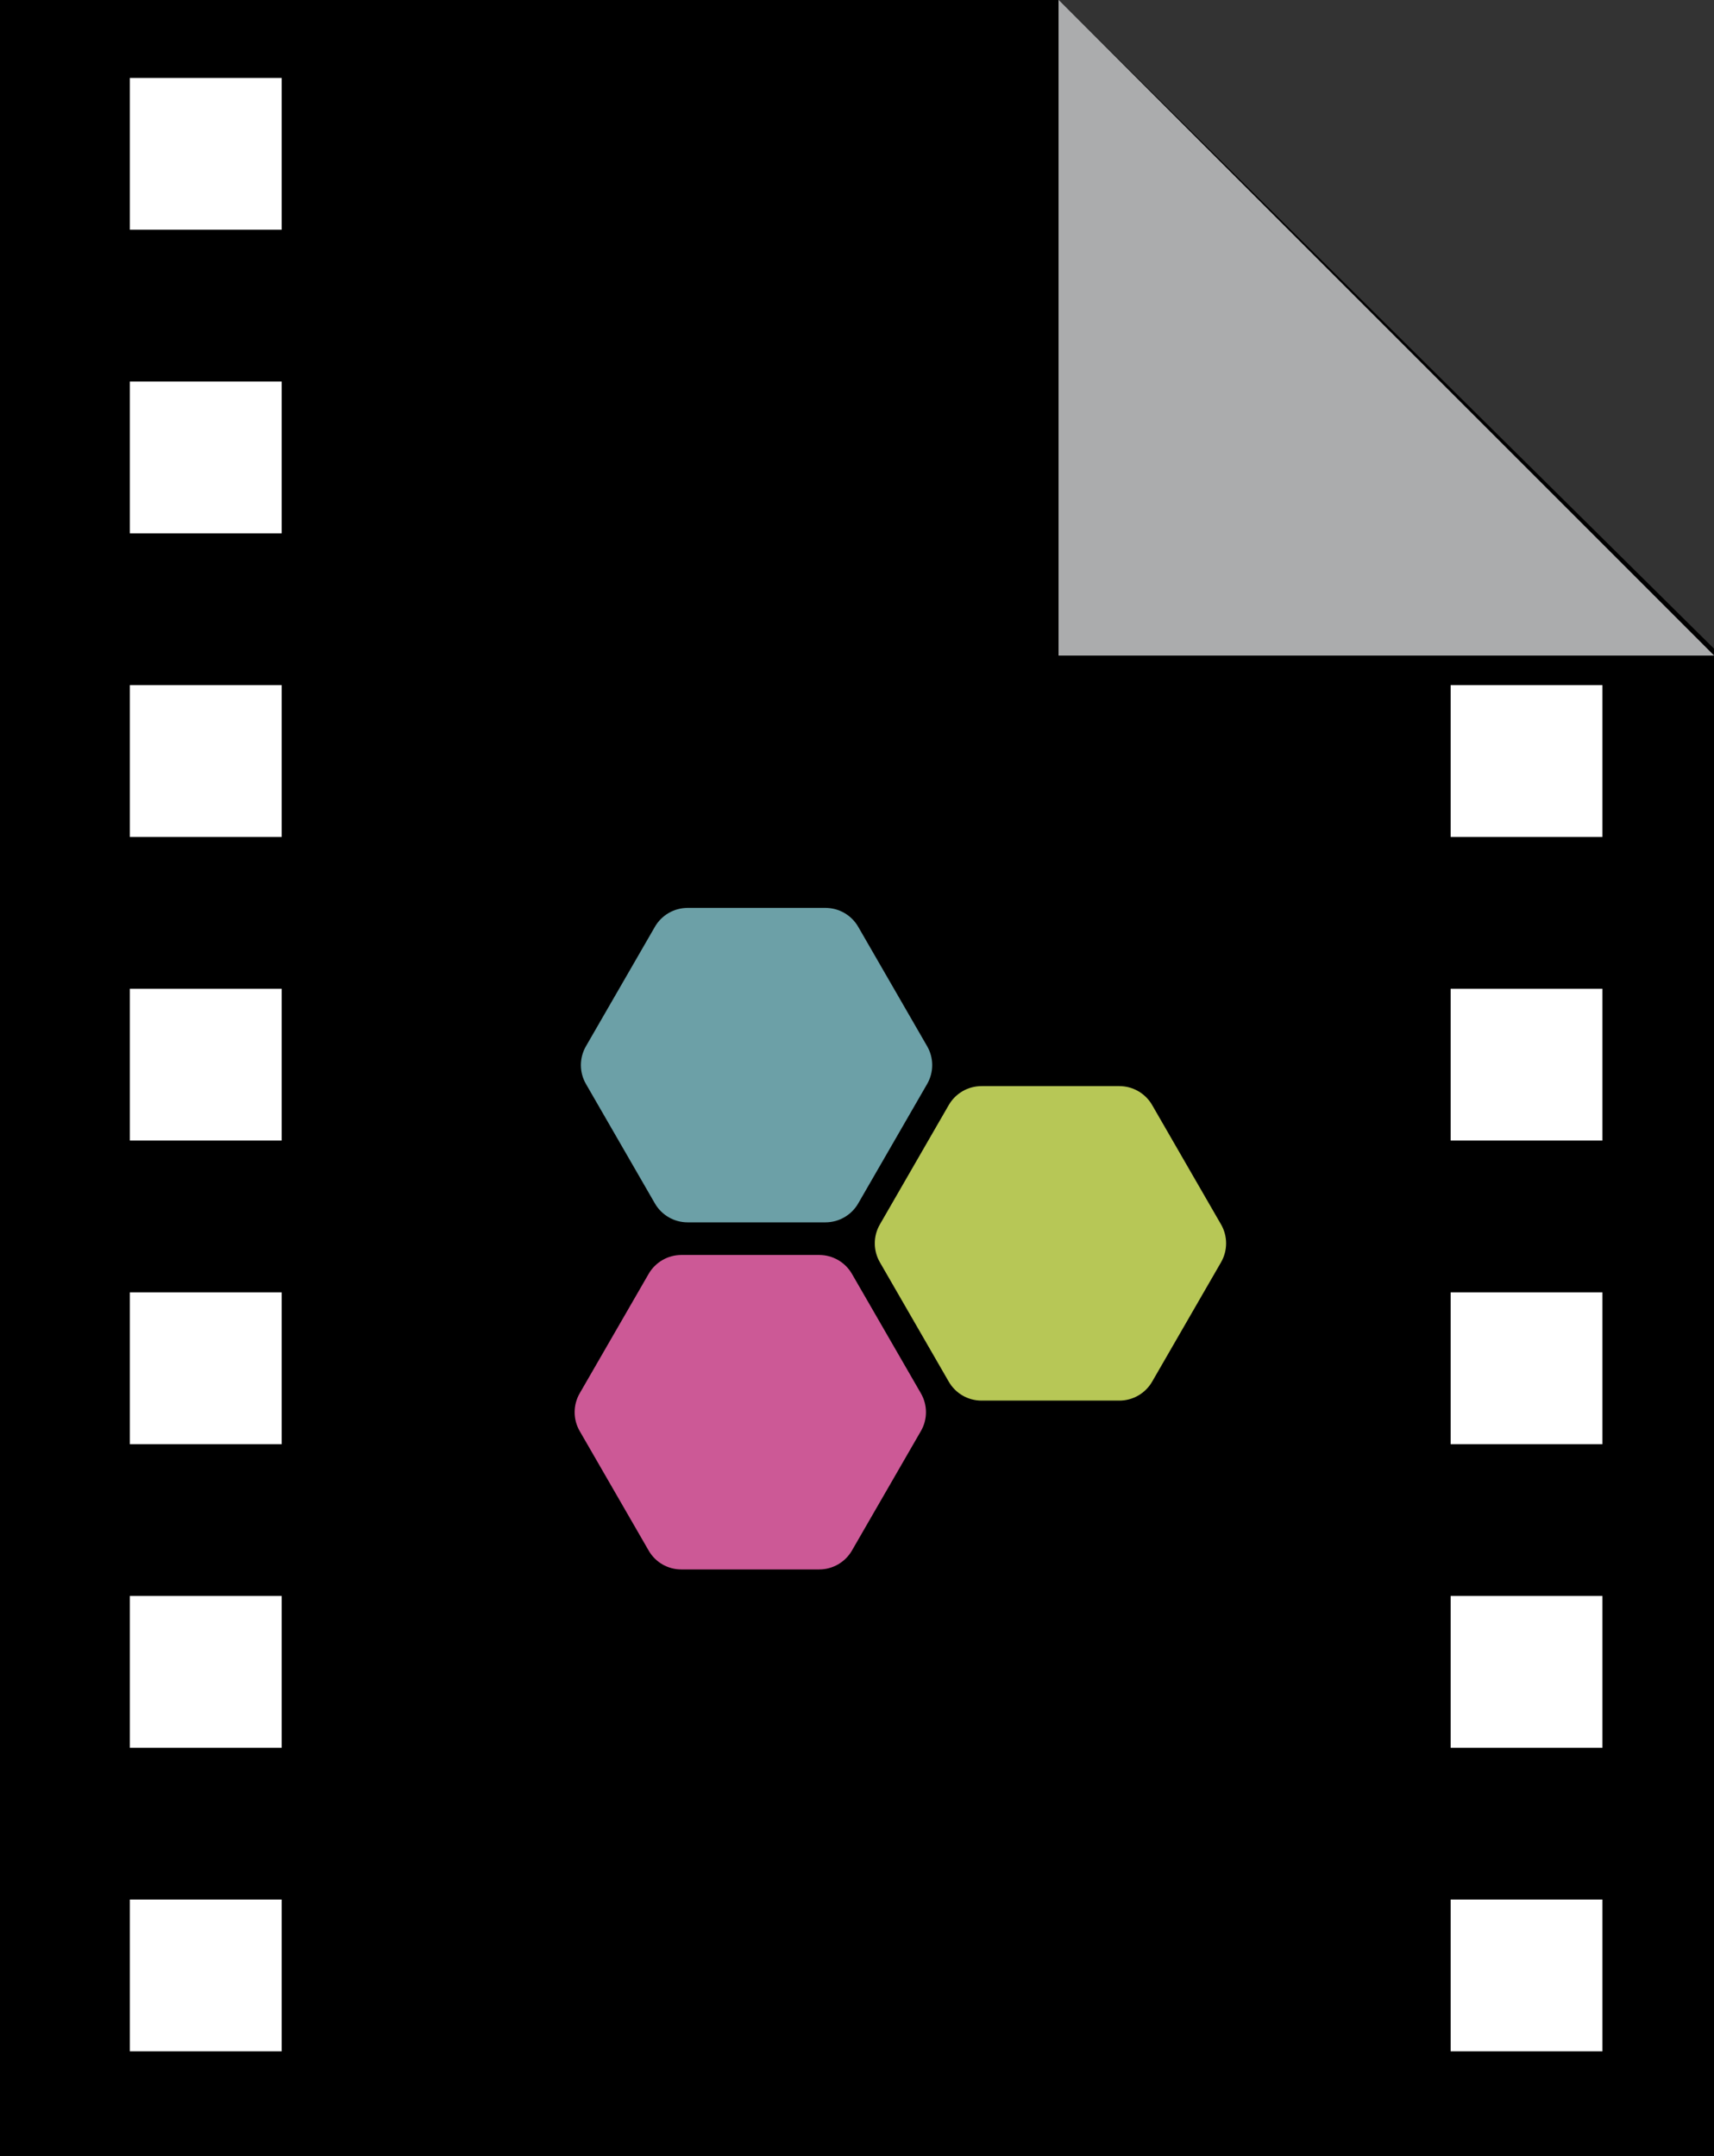
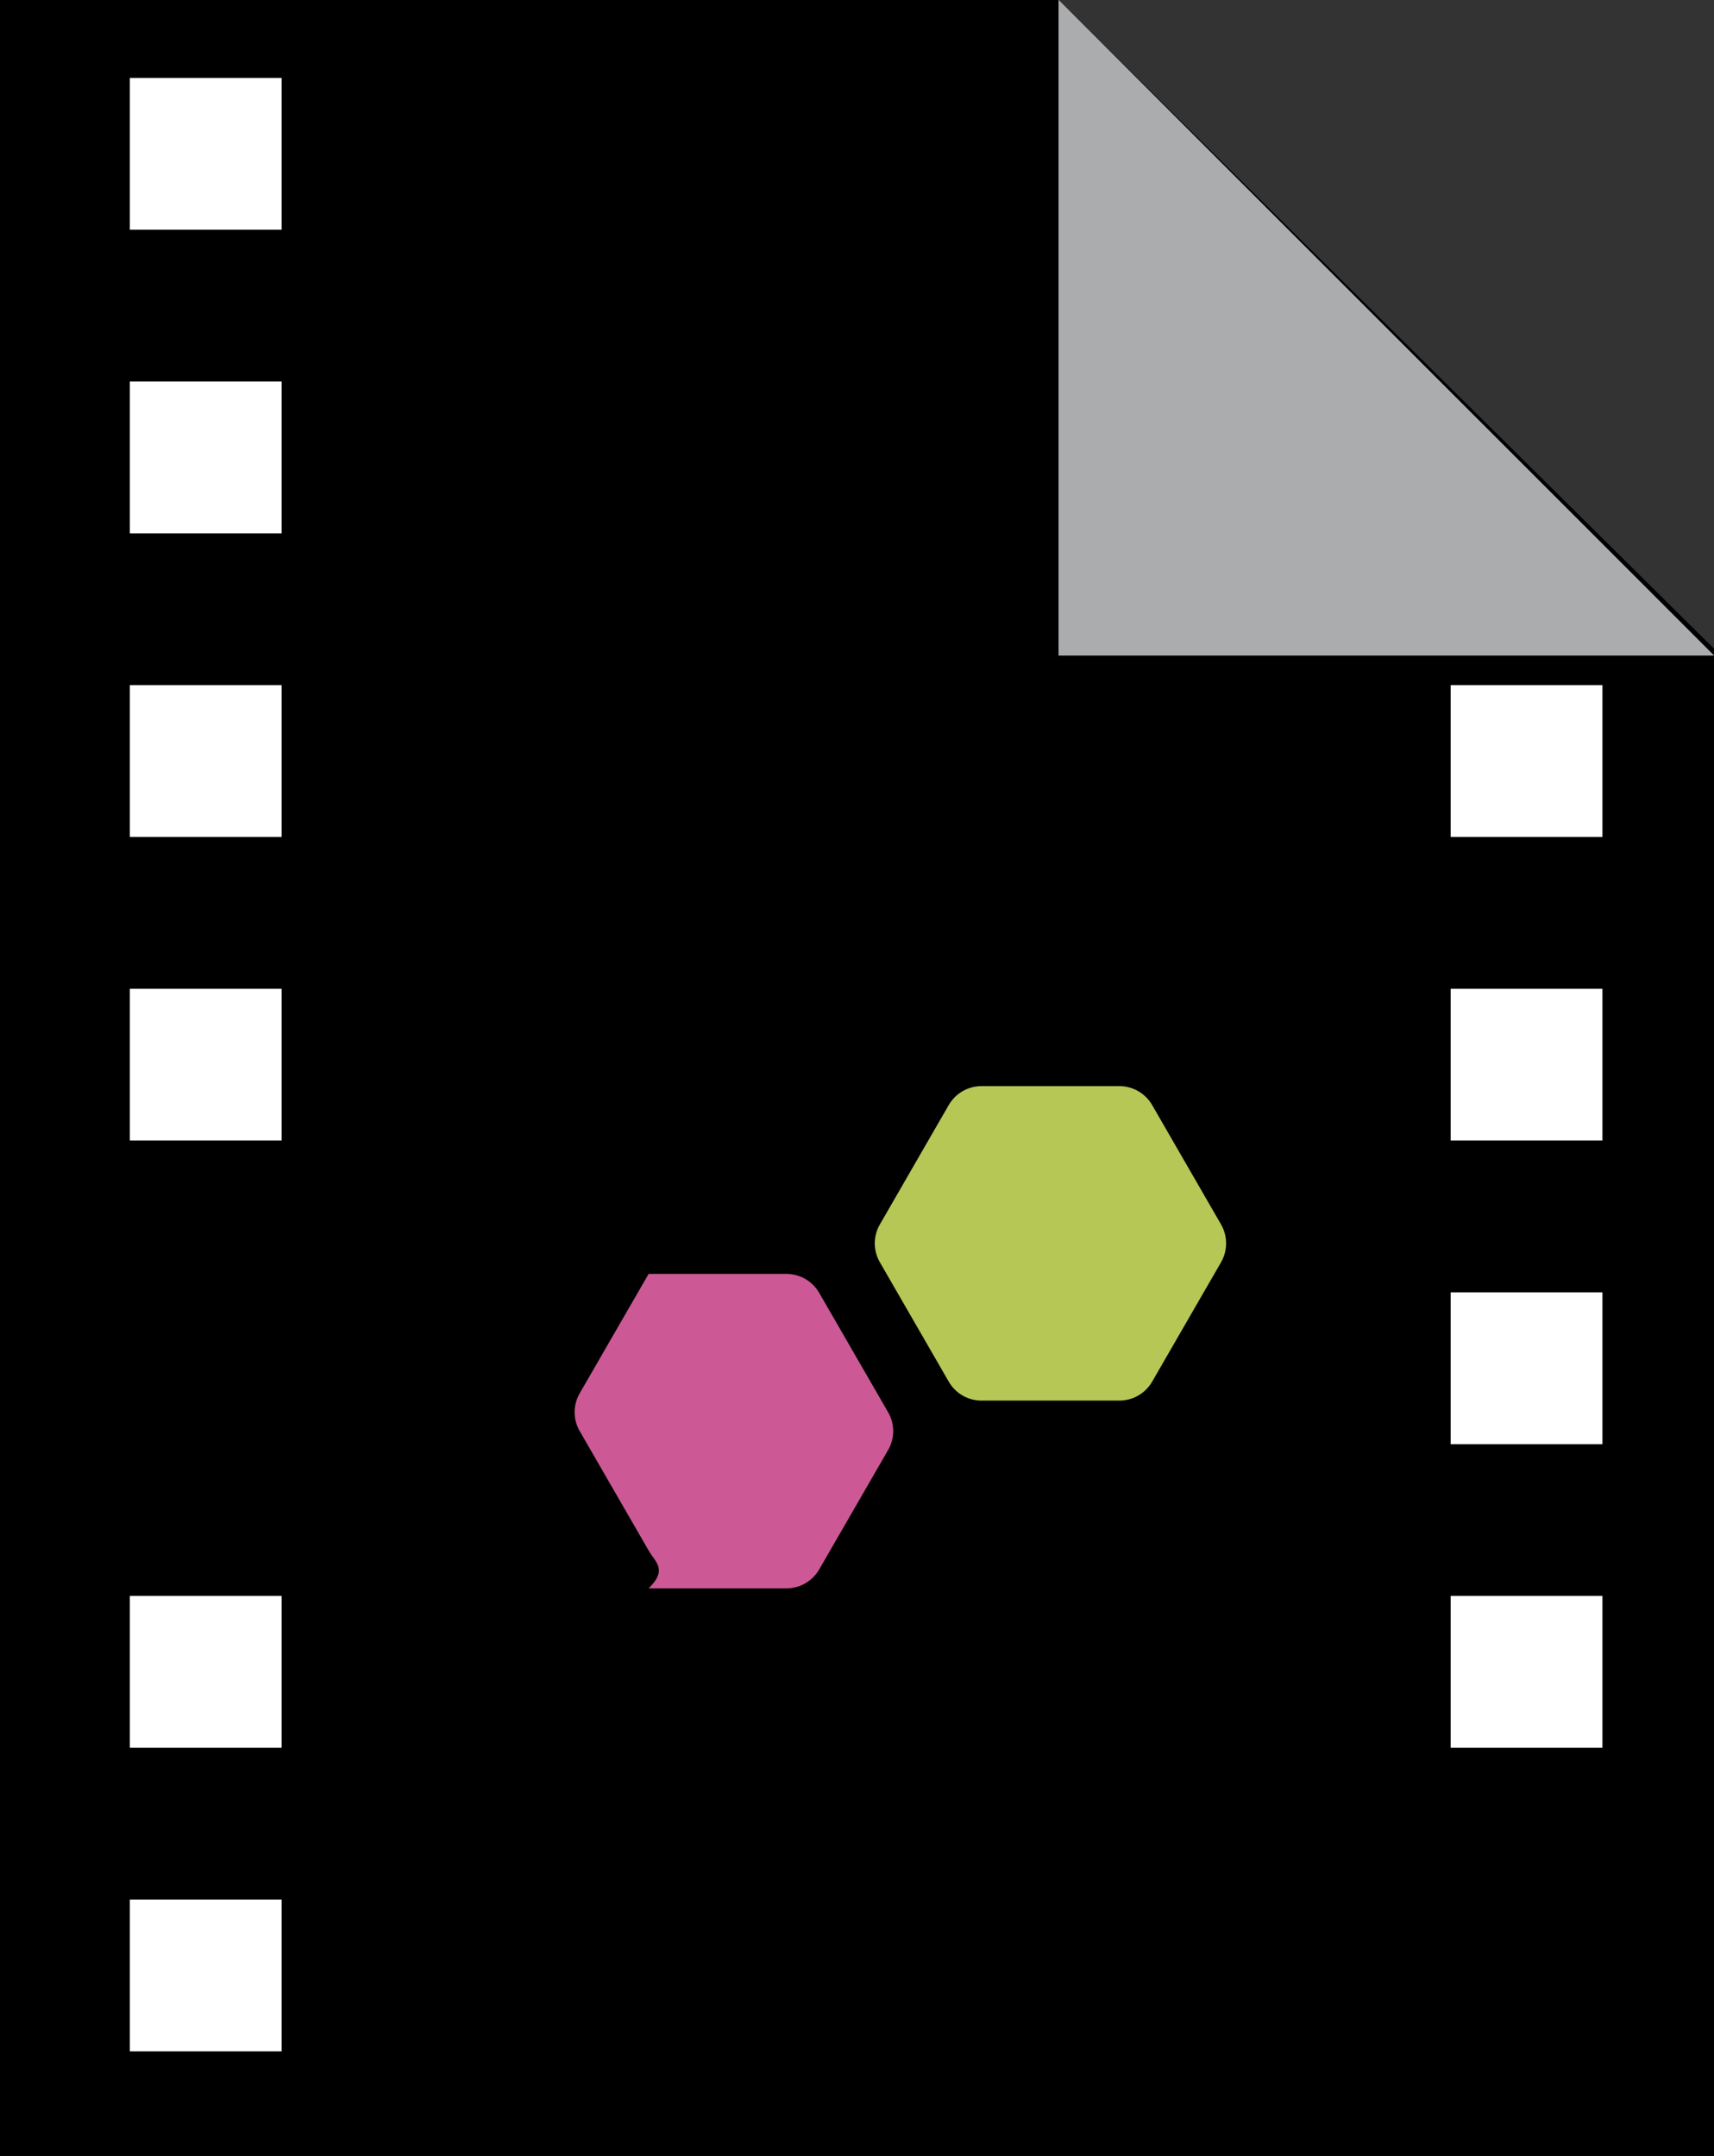
<svg xmlns="http://www.w3.org/2000/svg" xmlns:xlink="http://www.w3.org/1999/xlink" version="1.1" id="Layer_1" x="0px" y="0px" width="66px" height="83px" viewBox="0 0 66 83" enable-background="new 0 0 66 83" xml:space="preserve">
  <rect x="0" y="0" width="66" height="83" fill="#333333" stroke="none" />
  <polygon points="0,0 0,83 66,83 66,24.972 40.761,0 " />
  <polygon fill="#ABACAD" points="40.761,0 40.761,25.239 66,25.239 " />
  <polygon fill="#ABACAD" points="40.761,0 40.761,25.239 66,25.239 " />
  <rect x="5" y="3" fill="#FFFFFF" width="5.844" height="5.844" />
  <rect x="5" y="14.688" fill="#FFFFFF" width="5.844" height="5.844" />
  <rect x="5" y="26.377" fill="#FFFFFF" width="5.844" height="5.844" />
  <rect x="5" y="38.065" fill="#FFFFFF" width="5.844" height="5.844" />
-   <rect x="5" y="49.753" fill="#FFFFFF" width="5.844" height="5.845" />
  <rect x="5" y="61.441" fill="#FFFFFF" width="5.844" height="5.844" />
  <rect x="5" y="73.129" fill="#FFFFFF" width="5.844" height="5.844" />
  <rect x="55.859" y="26.377" fill="#FFFFFF" width="5.845" height="5.844" />
  <rect x="55.859" y="38.065" fill="#FFFFFF" width="5.845" height="5.844" />
  <rect x="55.859" y="49.753" fill="#FFFFFF" width="5.845" height="5.845" />
  <rect x="55.859" y="61.441" fill="#FFFFFF" width="5.845" height="5.844" />
-   <rect x="55.859" y="73.129" fill="#FFFFFF" width="5.845" height="5.844" />
  <g>
    <g>
      <defs>
        <rect id="SVGID_1_" width="66" height="83" />
      </defs>
      <clipPath id="SVGID_2_">
        <use xlink:href="#SVGID_1_" overflow="visible" />
      </clipPath>
-       <path clip-path="url(#SVGID_2_)" fill="#6CA0A7" d="M25.217,46.329l-2.653-4.596c-0.261-0.45-0.261-1.006,0-1.457l2.653-4.595    c0.26-0.451,0.741-0.729,1.262-0.729h5.306c0.521,0,1.002,0.278,1.262,0.729l2.653,4.595c0.261,0.451,0.261,1.007,0,1.457    l-2.653,4.596c-0.26,0.45-0.741,0.729-1.262,0.729h-5.306C25.958,47.059,25.477,46.779,25.217,46.329" />
    </g>
    <g>
      <defs>
        <rect id="SVGID_3_" width="66" height="83" />
      </defs>
      <clipPath id="SVGID_4_">
        <use xlink:href="#SVGID_3_" overflow="visible" />
      </clipPath>
      <path clip-path="url(#SVGID_4_)" fill="#B7C756" d="M36.533,53.191l-2.652-4.596c-0.261-0.451-0.261-1.007,0-1.457l2.652-4.596    c0.261-0.451,0.74-0.729,1.263-0.729h5.306c0.521,0,1.002,0.278,1.263,0.729l2.653,4.596c0.26,0.45,0.26,1.006,0,1.457    l-2.653,4.596c-0.261,0.451-0.74,0.729-1.263,0.729h-5.306C37.273,53.921,36.794,53.643,36.533,53.191" />
    </g>
    <g>
      <defs>
        <rect id="SVGID_5_" width="66" height="83" />
      </defs>
      <clipPath id="SVGID_6_">
        <use xlink:href="#SVGID_5_" overflow="visible" />
      </clipPath>
-       <path clip-path="url(#SVGID_6_)" fill="#CC5996" d="M24.976,59.691l-2.653-4.596c-0.261-0.449-0.261-1.006,0-1.457l2.653-4.595    c0.26-0.451,0.741-0.729,1.262-0.729h5.306c0.521,0,1.002,0.278,1.262,0.729l2.653,4.595c0.262,0.451,0.262,1.008,0,1.457    l-2.653,4.596c-0.26,0.451-0.741,0.729-1.262,0.729h-5.306C25.717,60.422,25.236,60.145,24.976,59.691" />
+       <path clip-path="url(#SVGID_6_)" fill="#CC5996" d="M24.976,59.691l-2.653-4.596c-0.261-0.449-0.261-1.006,0-1.457l2.653-4.595    h5.306c0.521,0,1.002,0.278,1.262,0.729l2.653,4.595c0.262,0.451,0.262,1.008,0,1.457    l-2.653,4.596c-0.26,0.451-0.741,0.729-1.262,0.729h-5.306C25.717,60.422,25.236,60.145,24.976,59.691" />
    </g>
  </g>
</svg>